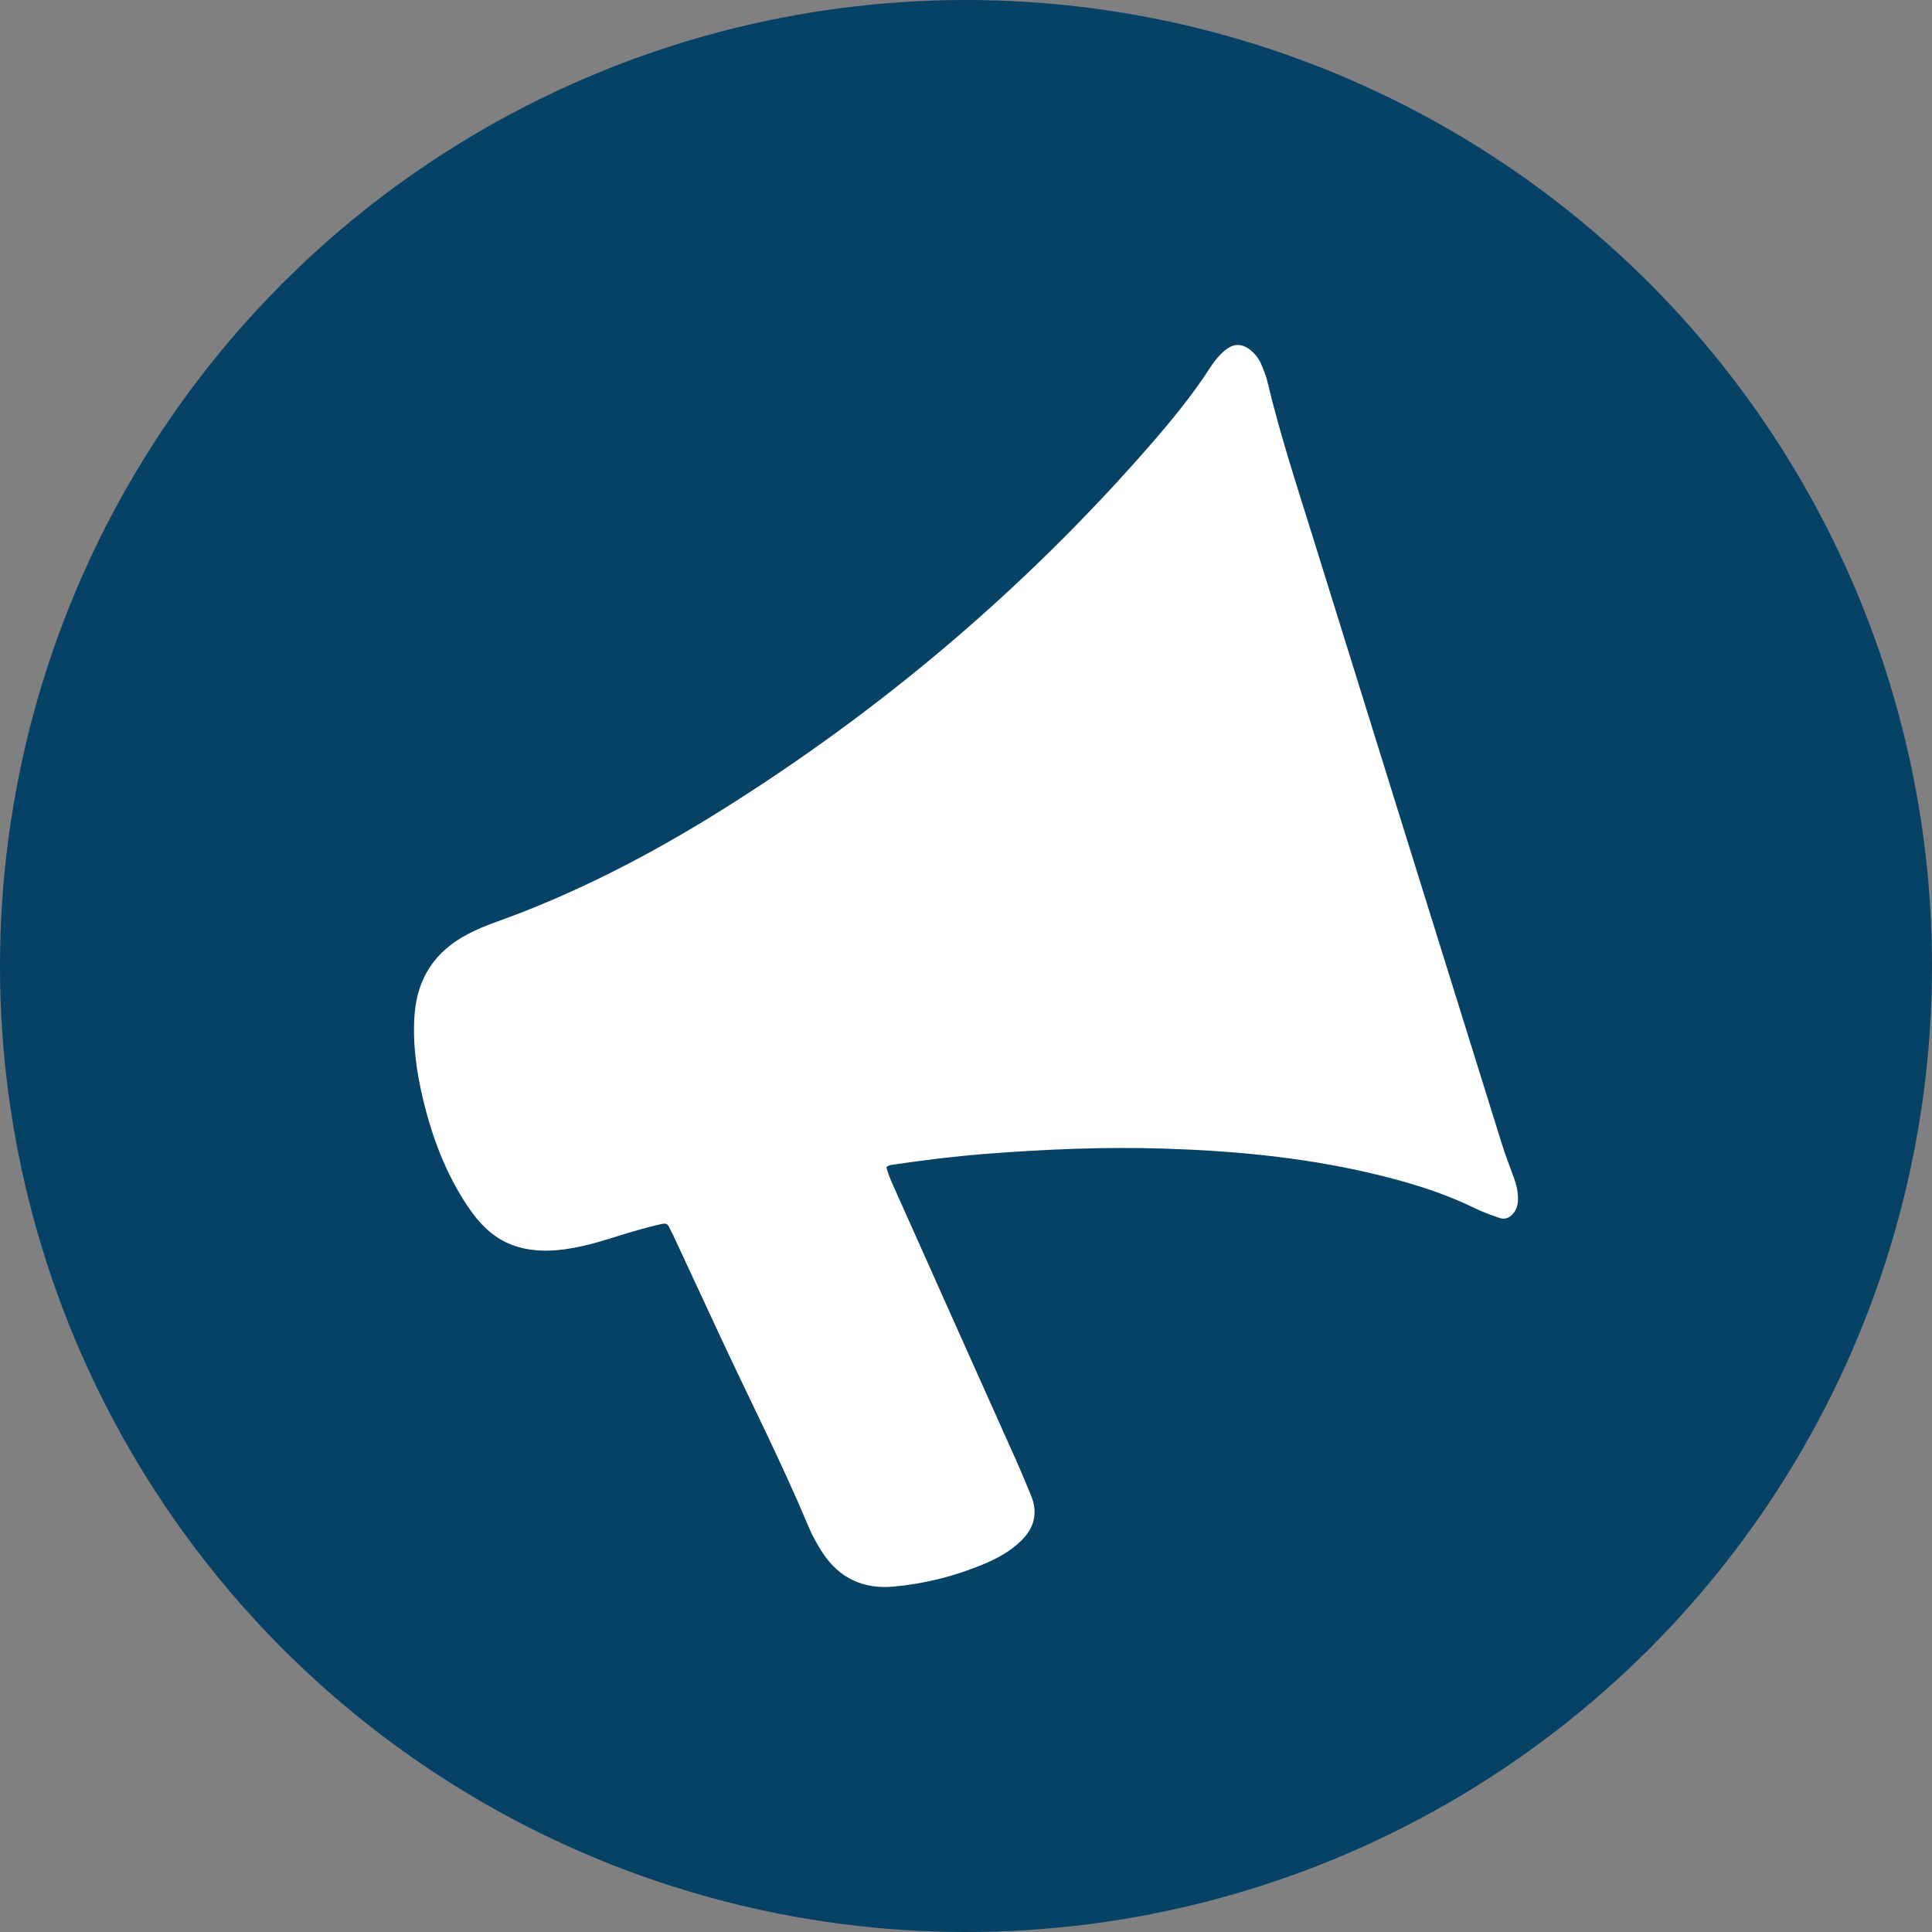
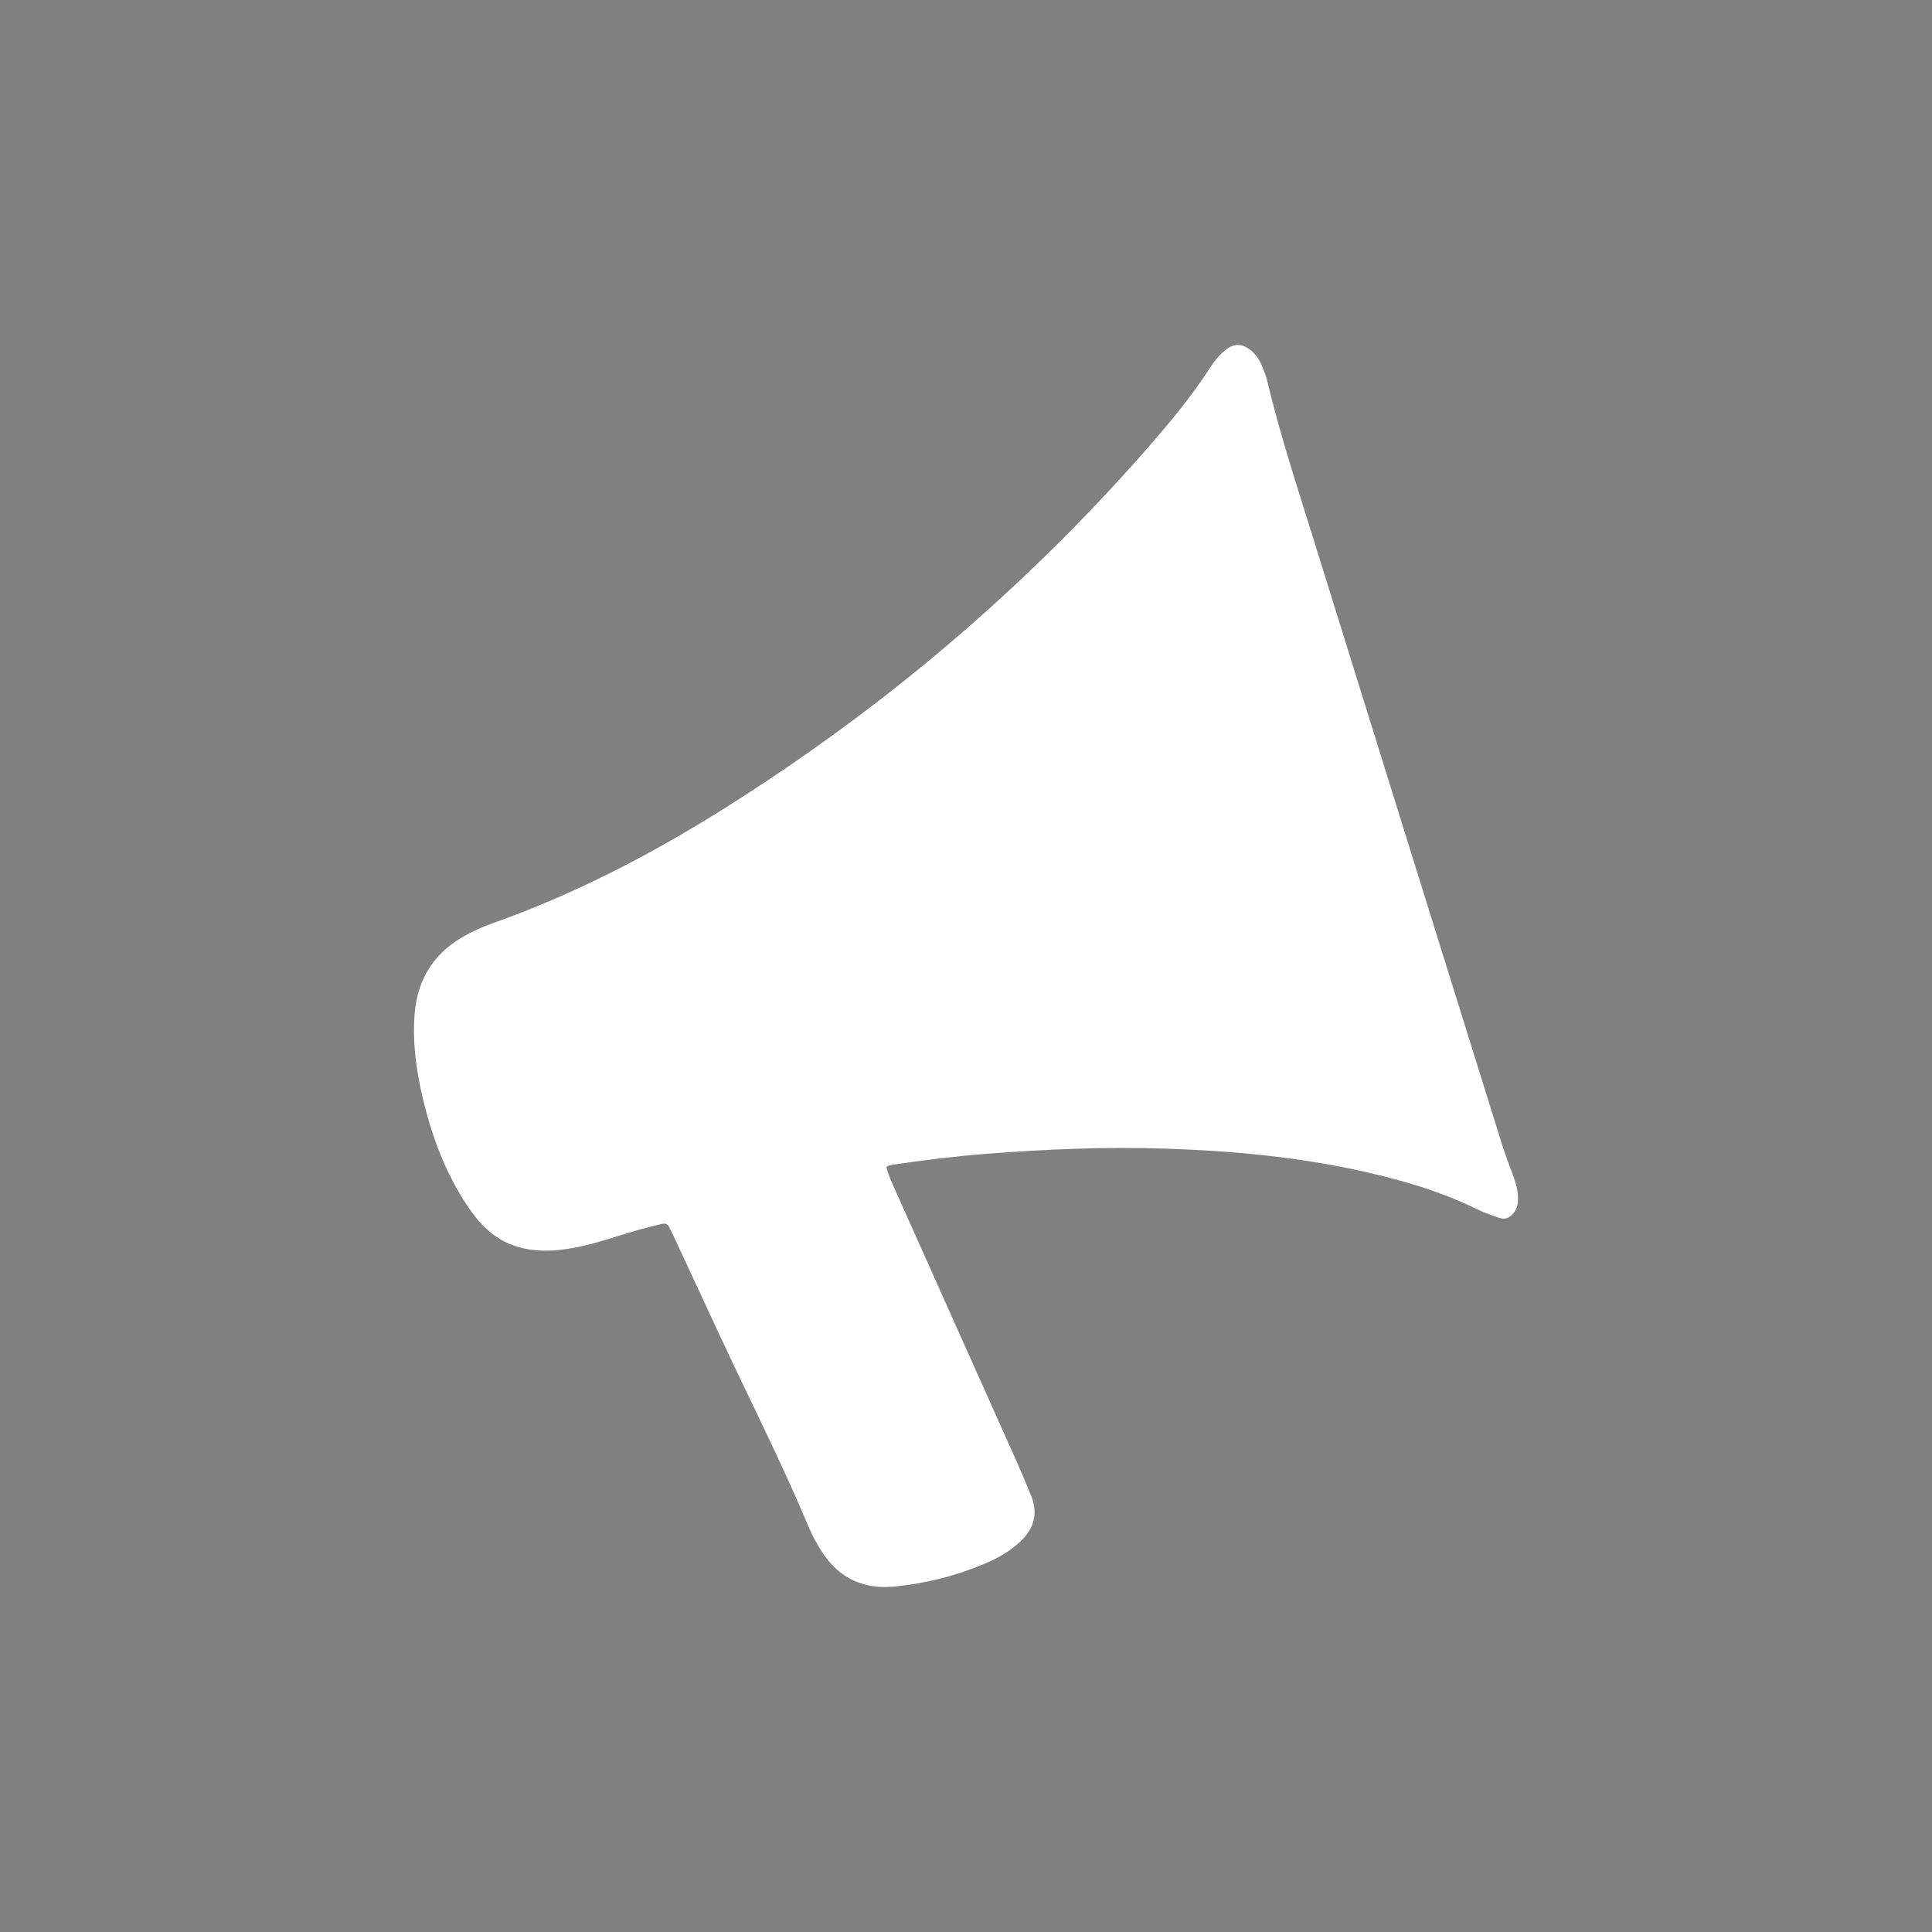
<svg xmlns="http://www.w3.org/2000/svg" width="28" height="28" viewBox="0 0 28 28" fill="none">
  <rect x="0" y="0" width="28" height="28" fill="#808080" stroke="none" />
-   <circle cx="14" cy="14" r="14" fill="#064166" />
  <path d="M12.846 16.915C12.876 17.037 12.931 17.151 12.982 17.265C13.557 18.555 14.136 19.844 14.713 21.134C14.793 21.314 14.87 21.495 14.944 21.677C15.046 21.928 14.989 22.143 14.802 22.327C14.643 22.483 14.454 22.586 14.255 22.669C13.836 22.844 13.401 22.953 12.954 22.994C12.524 23.034 12.169 22.882 11.919 22.5C11.839 22.378 11.77 22.25 11.713 22.114C11.328 21.196 10.878 20.311 10.458 19.411C10.222 18.904 9.986 18.396 9.75 17.888C9.735 17.856 9.715 17.827 9.702 17.794C9.68 17.735 9.644 17.726 9.586 17.739C9.363 17.79 9.143 17.855 8.924 17.924C8.682 18 8.438 18.071 8.187 18.105C7.929 18.141 7.672 18.136 7.423 18.043C7.139 17.937 6.94 17.726 6.773 17.475C6.46 17.006 6.263 16.482 6.131 15.931C6.035 15.53 5.978 15.124 6.008 14.708C6.048 14.158 6.319 13.779 6.78 13.538C6.906 13.472 7.038 13.416 7.171 13.369C8.327 12.957 9.415 12.394 10.461 11.739C12.755 10.302 14.817 8.564 16.625 6.501C16.953 6.125 17.273 5.741 17.545 5.318C17.603 5.229 17.669 5.147 17.75 5.08C17.88 4.972 18.003 4.973 18.133 5.082C18.199 5.138 18.249 5.207 18.282 5.287C18.315 5.366 18.349 5.447 18.368 5.53C18.547 6.281 18.786 7.012 19.015 7.746C19.932 10.695 20.85 13.643 21.77 16.591C21.821 16.755 21.886 16.915 21.943 17.076C21.981 17.182 22.005 17.29 21.999 17.404C21.995 17.467 21.979 17.525 21.941 17.574C21.884 17.647 21.819 17.682 21.724 17.649C21.604 17.608 21.484 17.564 21.37 17.508C20.873 17.266 20.349 17.114 19.816 16.991C18.843 16.768 17.856 16.677 16.862 16.646C16.004 16.619 15.148 16.656 14.294 16.722C13.848 16.757 13.403 16.811 12.959 16.877C12.922 16.883 12.881 16.884 12.846 16.915L12.846 16.915Z" fill="white" />
</svg>